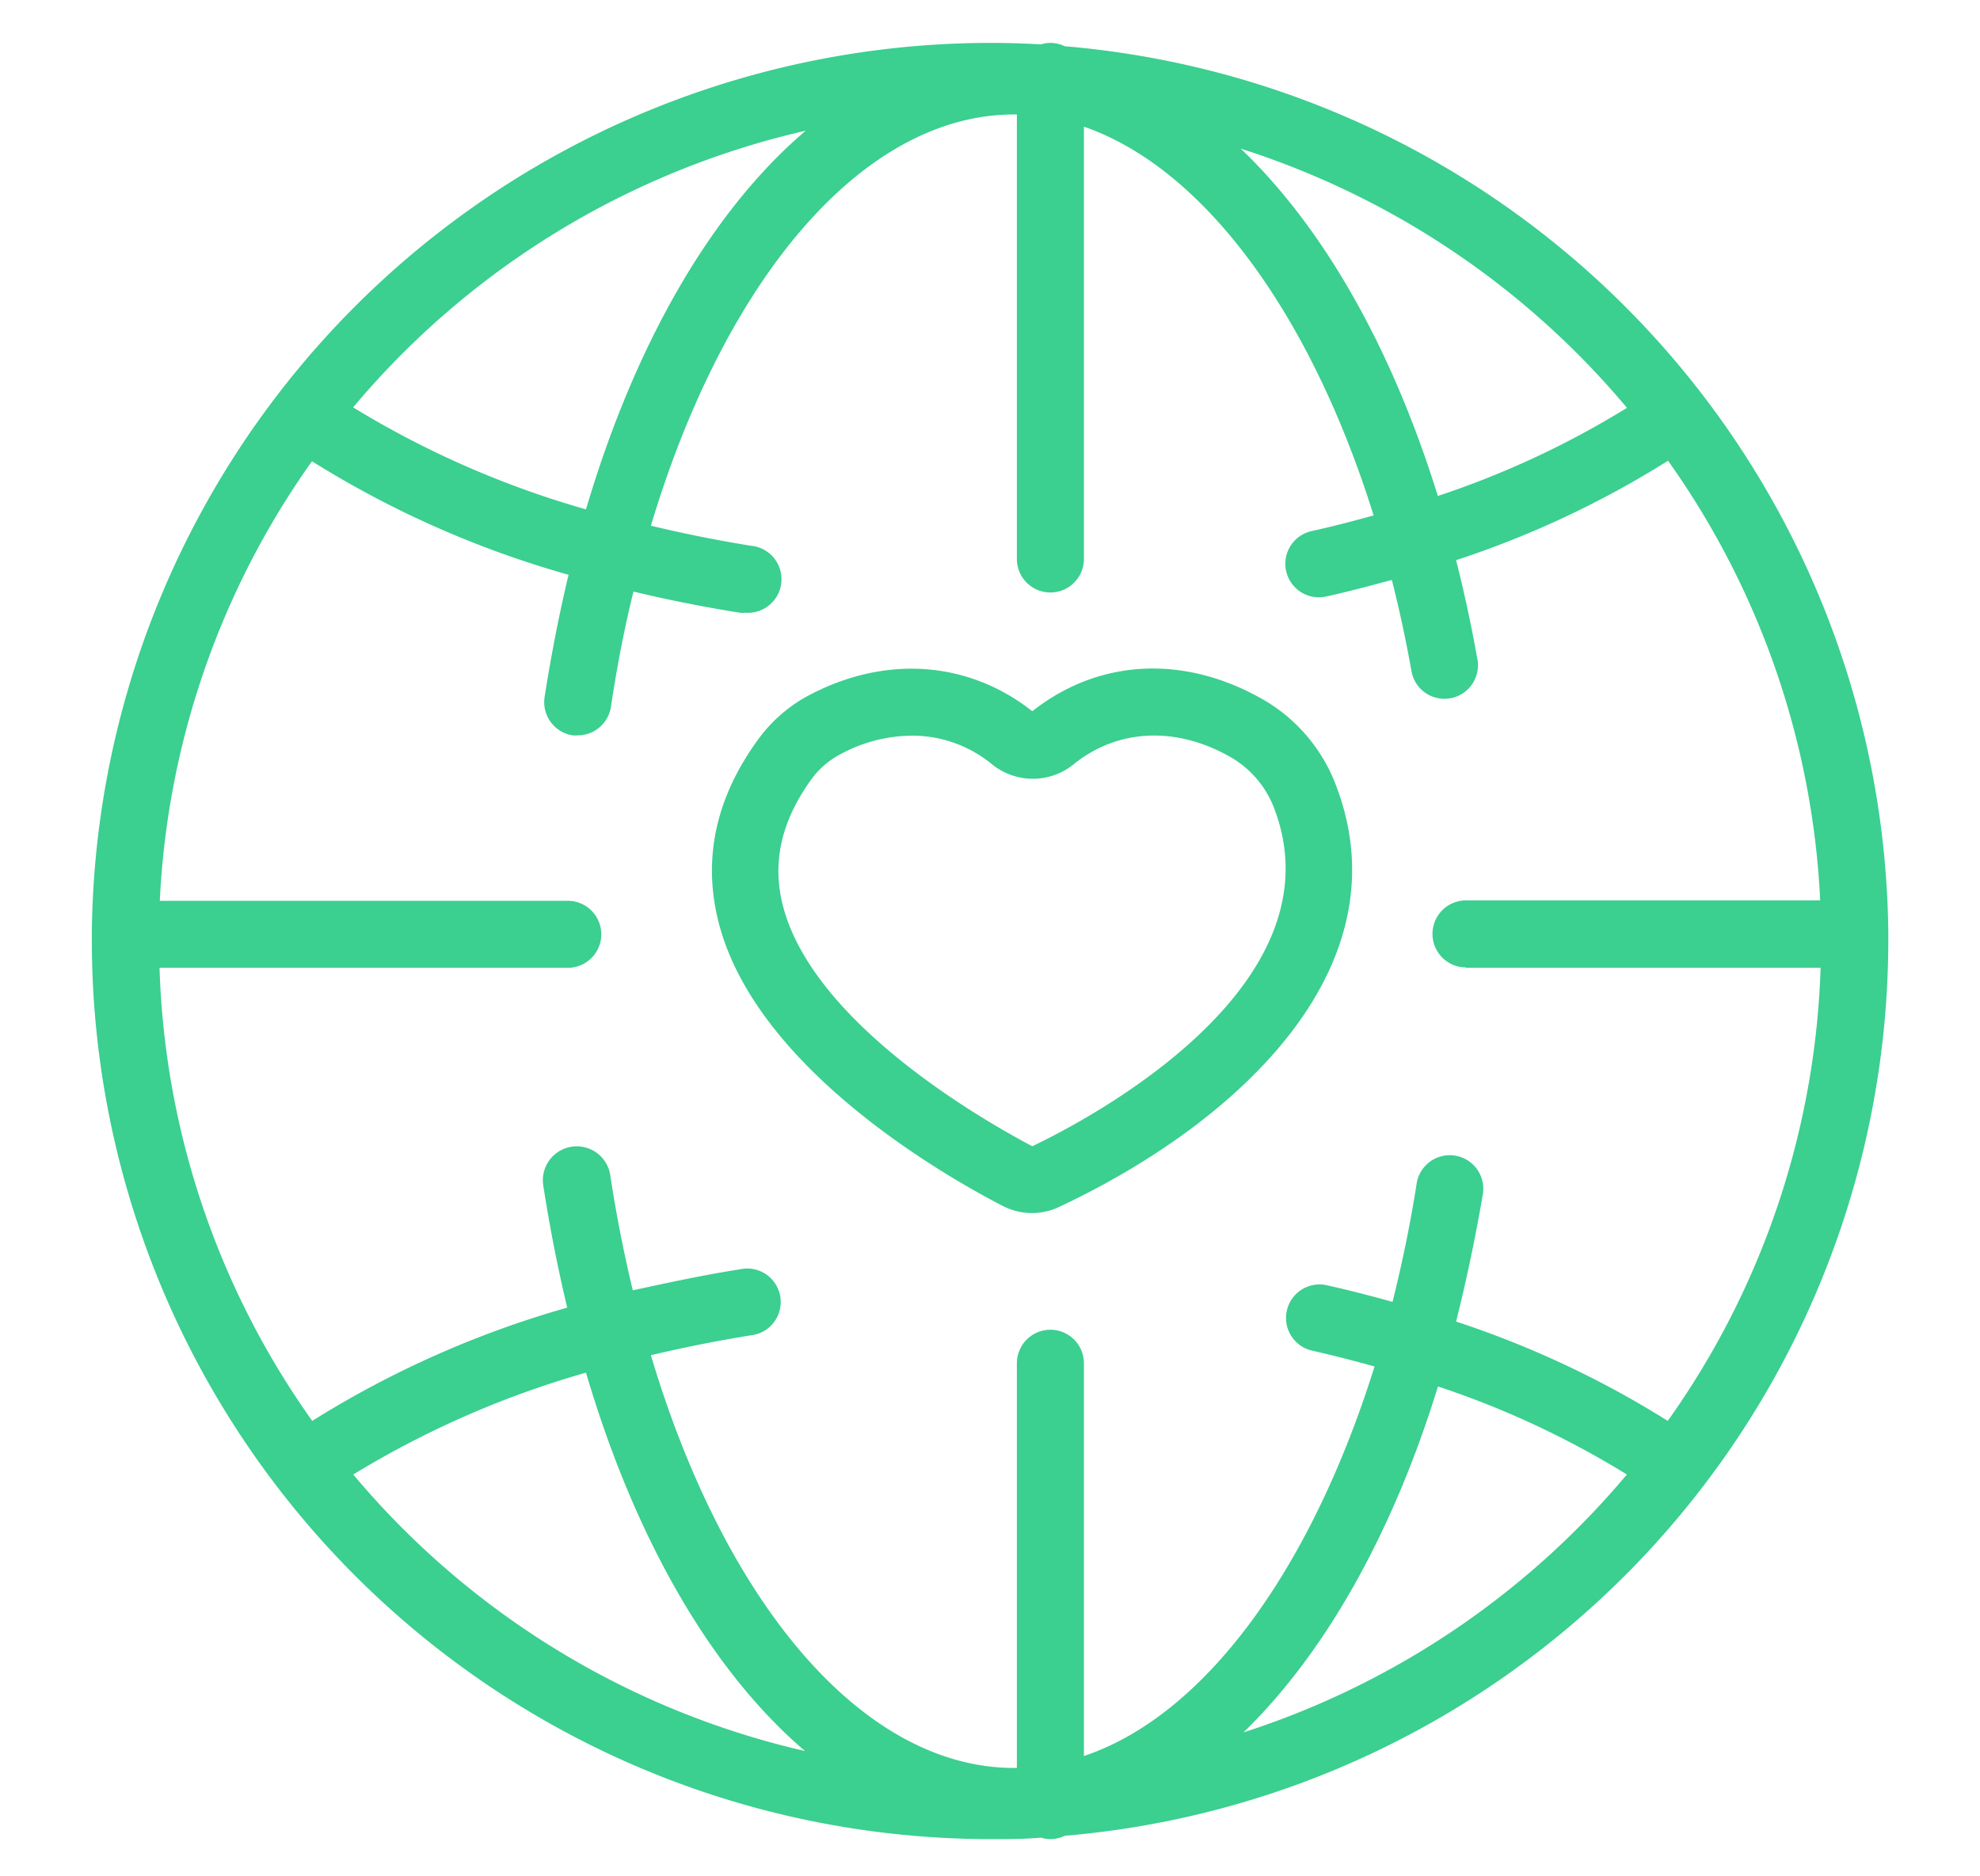
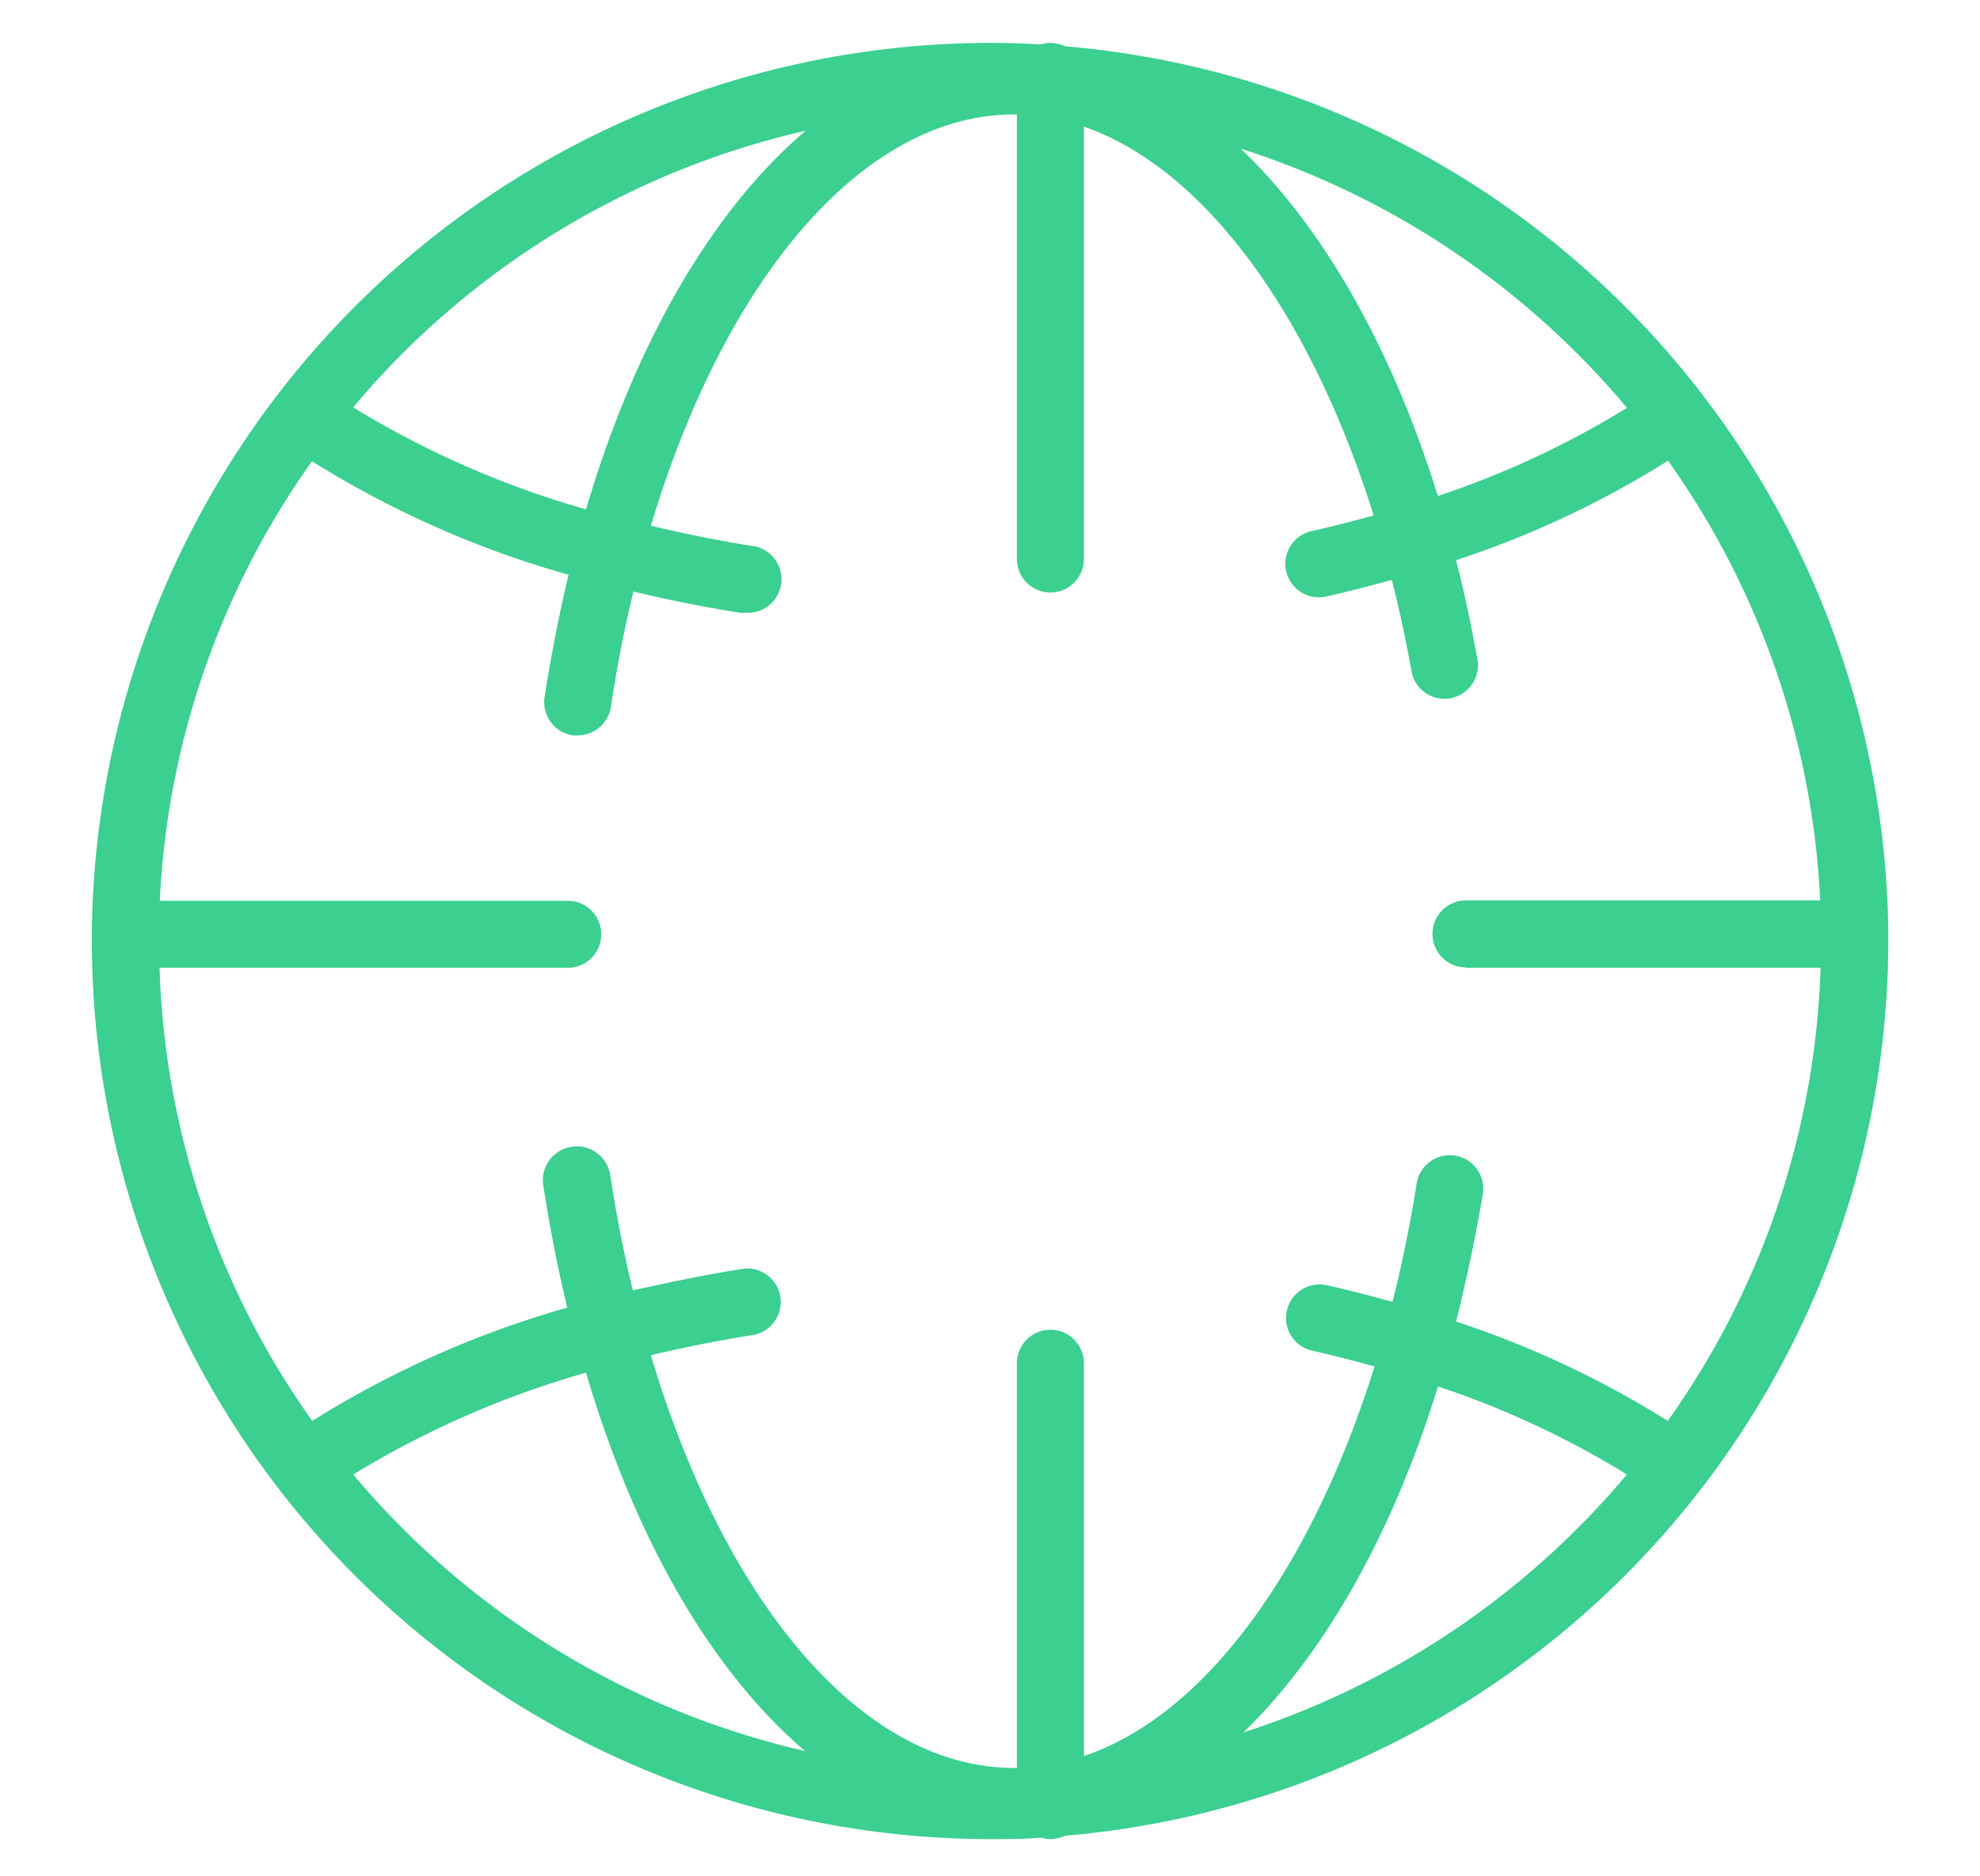
<svg xmlns="http://www.w3.org/2000/svg" viewBox="0 0 147.69 139.95">
  <path fill="#3bcf90" d="M140.85,69.7c0-.06,0-.11,0-.17A67.07,67.07,0,0,0,79.42,3.45a2.44,2.44,0,0,0-1.07-.25,2.7,2.7,0,0,0-.71.11c-1.26-.07-2.52-.11-3.79-.11a67.08,67.08,0,0,0-67,66.33c0,.06,0,.11,0,.17a.34.34,0,0,0,0,.1c0,.13,0,.27,0,.4a67.07,67.07,0,0,0,67,67c1.27,0,2.53,0,3.79-.11a2.7,2.7,0,0,0,.71.11,2.44,2.44,0,0,0,1.07-.25A67.08,67.08,0,0,0,140.85,70.2c0-.13,0-.27,0-.4S140.85,69.73,140.85,69.7Zm-31.5,2.5H135.8A61.65,61.65,0,0,1,124.4,106a71.87,71.87,0,0,0-15.79-7.41q1.15-4.56,2-9.52a2.5,2.5,0,0,0-4.94-.78c-.48,3.06-1.09,6-1.8,8.83-1.6-.44-3.23-.87-4.9-1.24a2.5,2.5,0,1,0-1.09,4.88c1.59.36,3.13.76,4.65,1.18C97.75,117.2,89.8,128,80.85,131V101.7a2.5,2.5,0,0,0-5,0v30.19h-.21c-11.22,0-21.53-12.14-27.09-30.79,2.41-.57,4.9-1.07,7.43-1.48a2.5,2.5,0,1,0-.78-4.93c-2.73.43-5.38,1-8,1.57-.66-2.75-1.23-5.62-1.68-8.59a2.5,2.5,0,1,0-5,.75c.49,3.16,1.09,6.21,1.79,9.13A73.7,73.7,0,0,0,23.29,106,61.57,61.57,0,0,1,11.9,72.2H42.35a2.5,2.5,0,1,0,0-5H11.92A61.65,61.65,0,0,1,23.27,34.41a73.85,73.85,0,0,0,19.14,8.47c-.7,2.92-1.3,6-1.79,9.13a2.51,2.51,0,0,0,2.1,2.85,2.43,2.43,0,0,0,.38,0,2.51,2.51,0,0,0,2.47-2.13c.45-3,1-5.84,1.68-8.6q3.86.93,7.94,1.58a1.87,1.87,0,0,0,.4,0,2.5,2.5,0,0,0,.39-5c-2.53-.41-5-.91-7.43-1.49C54.11,20.68,64.42,8.54,75.64,8.54h.21V41.7a2.5,2.5,0,0,0,5,0V9.45c8.88,3.07,16.87,13.85,21.61,29-1.51.42-3,.81-4.63,1.17a2.5,2.5,0,0,0,.54,4.94,2.64,2.64,0,0,0,.55-.06c1.67-.37,3.29-.8,4.9-1.24.56,2.22,1.06,4.53,1.48,6.9a2.5,2.5,0,0,0,4.92-.87q-.69-3.89-1.61-7.5a71.6,71.6,0,0,0,15.81-7.42,61.63,61.63,0,0,1,11.35,32.8H109.35a2.5,2.5,0,0,0,0,5Zm12-41.77A67,67,0,0,1,107.25,37c-3.46-11.15-8.59-20.08-14.7-25.91A62.23,62.23,0,0,1,121.36,30.43ZM60.1,9.75C53.16,15.65,47.41,25.48,43.71,38a70,70,0,0,1-17.37-7.61A62.1,62.1,0,0,1,60.1,9.75ZM26.35,110a70.28,70.28,0,0,1,17.36-7.6c3.69,12.52,9.42,22.33,16.34,28.23A62.07,62.07,0,0,1,26.35,110Zm66.4,19.24c6-5.82,11.09-14.71,14.51-25.81A67,67,0,0,1,121.35,110,62.27,62.27,0,0,1,92.75,129.24Z" />
-   <path fill="#3bcf90" d="M94.38,52.28h0C88.45,48.81,82,49.11,77,53.06c-4.8-3.79-11.06-4.22-16.81-1.11a11.15,11.15,0,0,0-3.6,3.16c-3.12,4.25-4.15,8.74-3.07,13.36C56.09,79.55,70.5,87.76,74.87,90a4.73,4.73,0,0,0,4.21,0C92.56,83.65,105,71.93,99.54,58.3A12.48,12.48,0,0,0,94.38,52.28ZM77,85.51c-3-1.58-16.53-9.08-18.66-18.18-.74-3.17,0-6.2,2.23-9.26a6.3,6.3,0,0,1,2-1.74A11.37,11.37,0,0,1,68,54.88a9.38,9.38,0,0,1,6,2.14,4.83,4.83,0,0,0,6.08,0c3.32-2.69,7.74-2.86,11.83-.47a7.47,7.47,0,0,1,3.07,3.59C100.25,73.49,81.24,83.49,77,85.51Z" />
</svg>